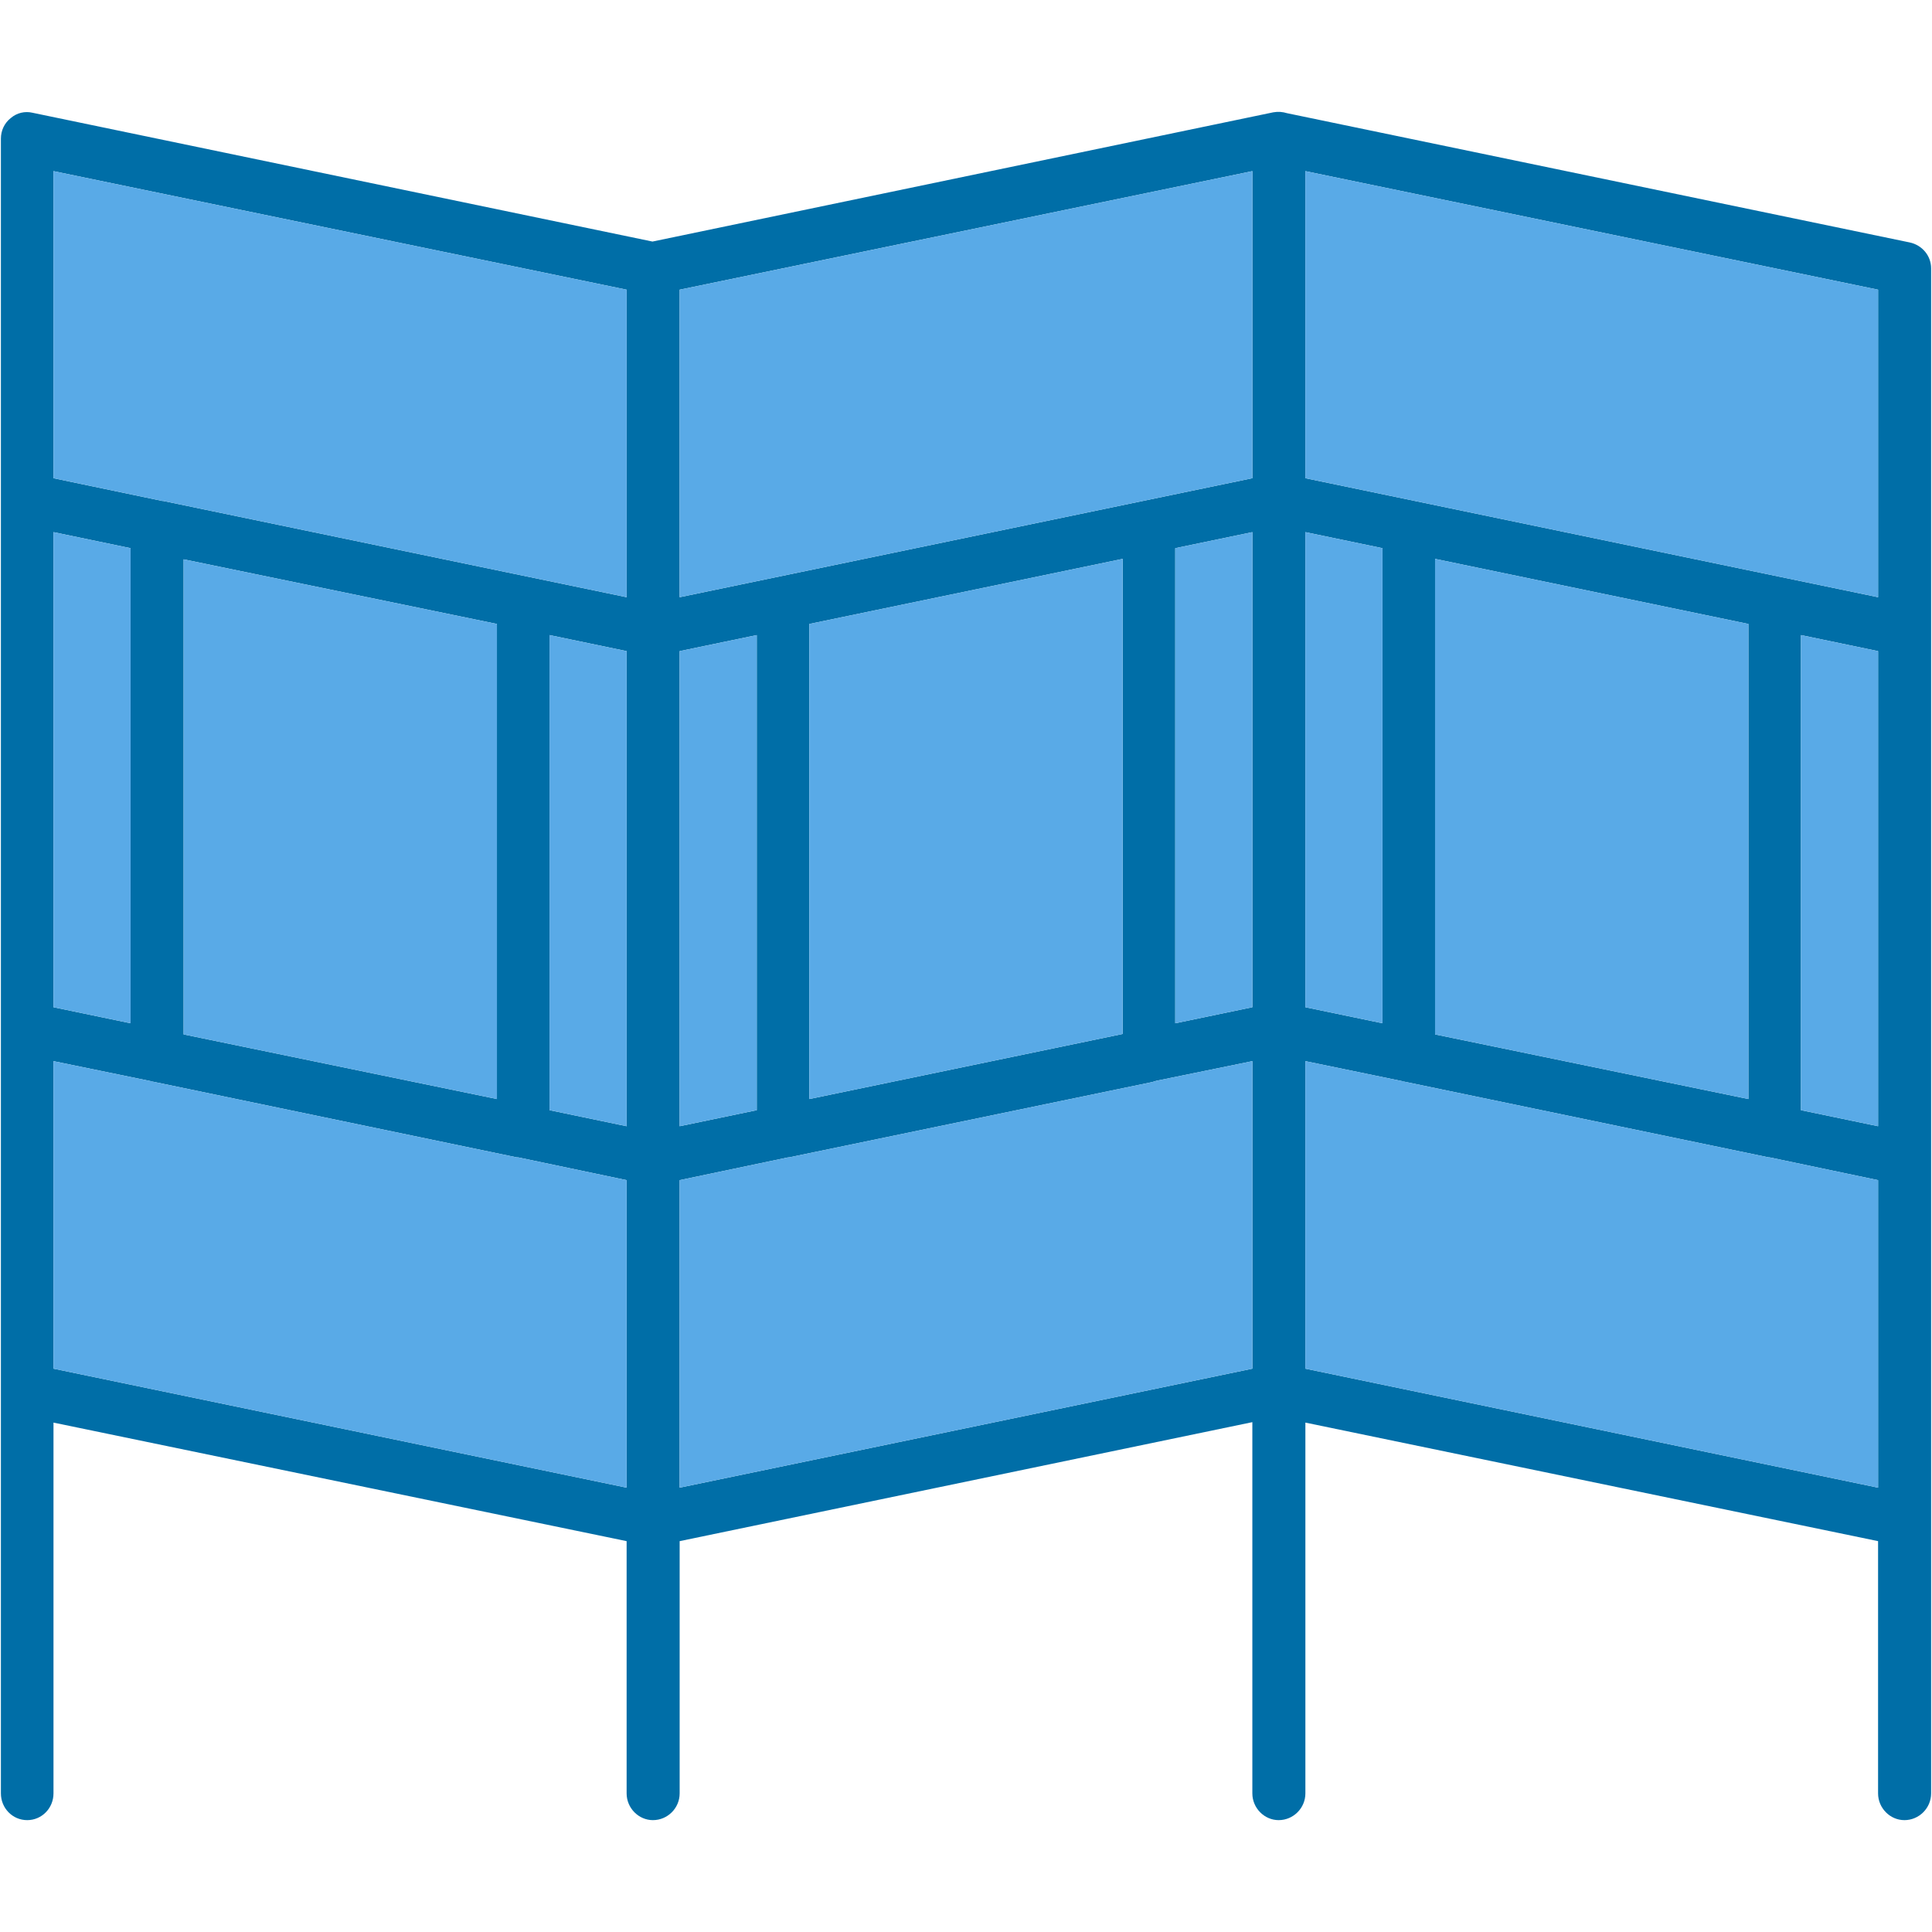
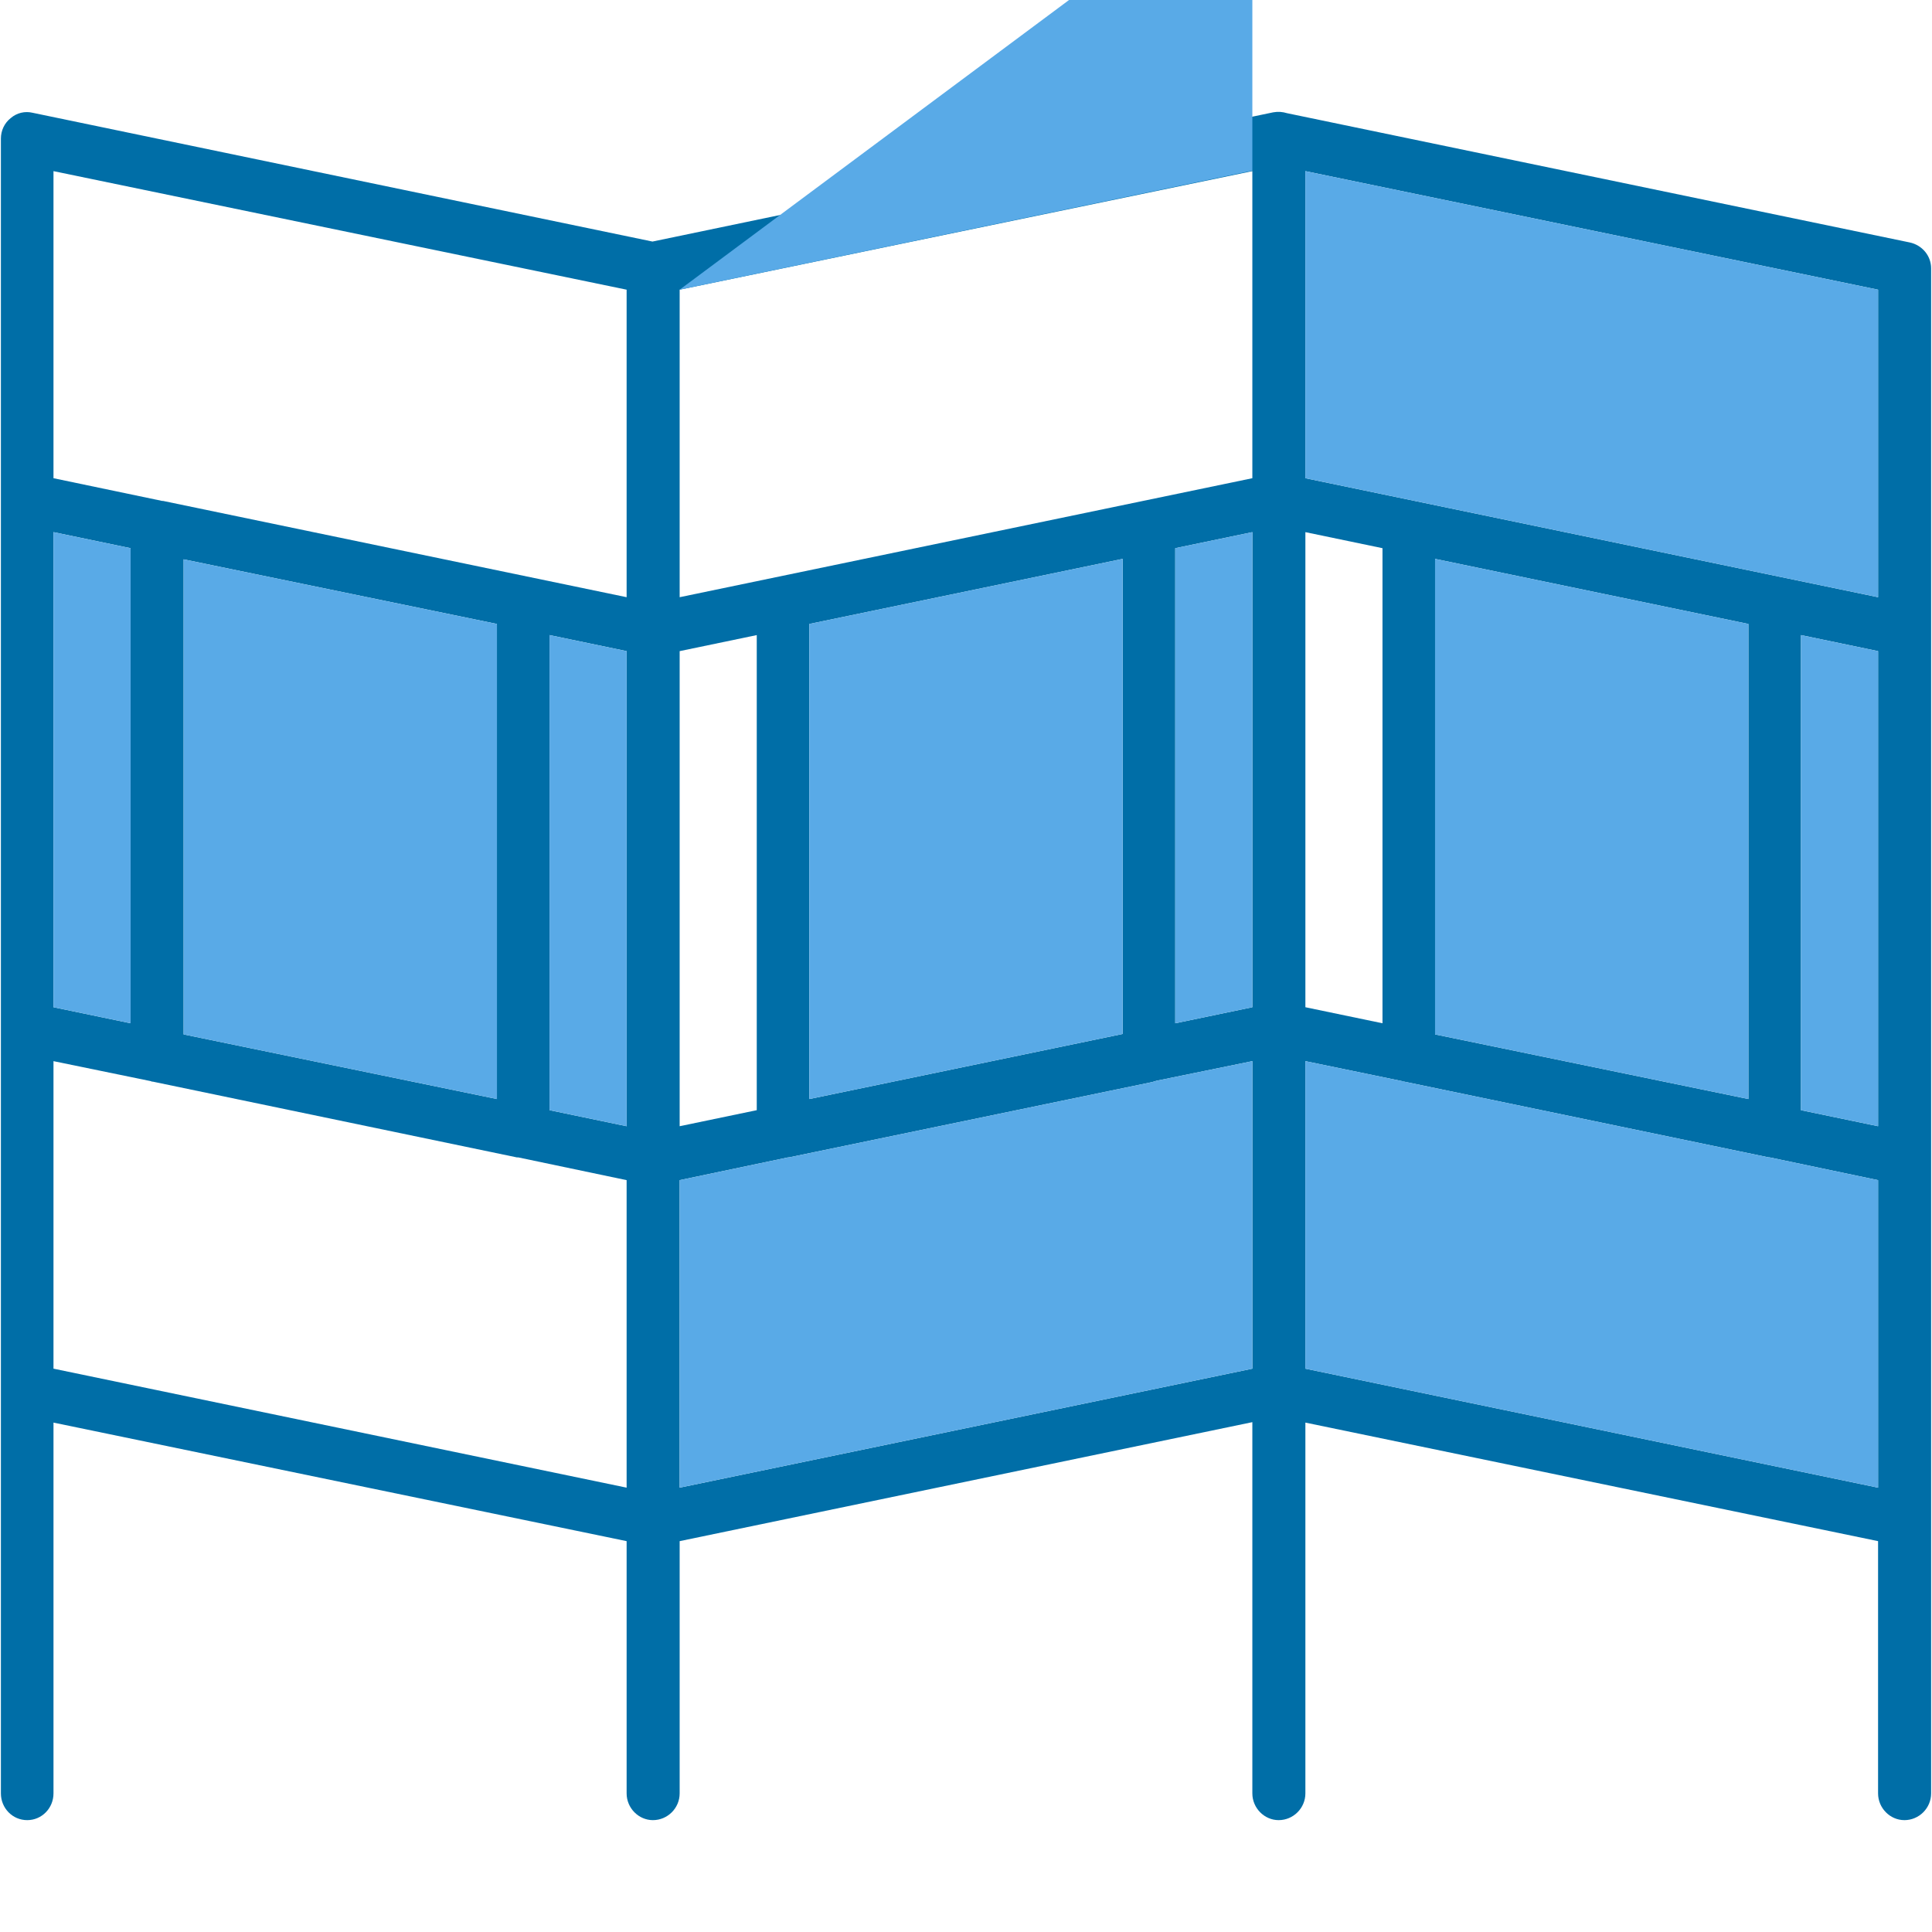
<svg xmlns="http://www.w3.org/2000/svg" clip-rule="evenodd" fill-rule="evenodd" height="512" image-rendering="optimizeQuality" shape-rendering="geometricPrecision" text-rendering="geometricPrecision" viewBox="0 0 4335 4335" width="512">
  <g id="Layer_x0020_1">
    <path d="m4273 4084c-32 0-59-27-59-60v-566l-1285-266v832c0 33-27 60-60 60-32 0-59-27-59-60v-833l-1285 267v566c0 33-27 60-60 60-32 0-59-27-59-60v-566l-1286-266v832c0 33-26 60-59 60s-59-27-59-60v-905-2808c0-18 8-35 22-46 14-12 32-16 49-12l1391 289 1393-290c11-2 21-1 31 2l1397 290c28 6 48 30 48 58v806 9 1178 10 805 1 613c0 33-27 60-60 60zm-2867-746v-690l-243-51h-3l-817-170c-2 0-3 0-4-1l-219-45v690zm-1286-1078 173 36v-1066l-173-36zm0-1187 244 51h2l1040 216v-690l-1286-266zm292 1248 703 145v-1066l-703-145zm821 170 173 36v-1066l-173-36zm1577 580v-690l-215 44c-3 1-7 2-10 3l-815 169h-2l-243 51v690zm-1285-544 173-36v-1066l-173 36zm0-1187 1285-267v-689l-1285 266zm291 1126 703-146v-1066l-703 146zm821-170 173-36v-1066l-173 36zm292 775 1285 267v-690l-243-51h-2l-818-170c-2 0-3 0-4-1l-218-45zm1285-544v-1066l-173-36v1066zm0-1187v-690l-1285-266v689zm-1285-146v1066l173 36v-1066zm994 1272v-1066l-703-146v1067z" fill="#006ea7" />
    <g fill="#59aae7">
-       <path d="m366 1124 1040 216v-690l-1286-266v689l244 51z" />
-       <path d="m1525 650v690l1285-267v-689z" />
+       <path d="m1525 650l1285-267v-689z" />
      <path d="m2929 384v689l1285 267v-690z" />
      <path d="m4041 1425v1066l173 36v-1066z" />
      <path d="m3923 2466v-1066l-703-146v1067z" />
-       <path d="m3102 2296v-1066l-173-36v1066z" />
      <path d="m2810 2260v-1066l-173 36v1066z" />
      <path d="m2519 2320v-1066l-703 146v1066z" />
-       <path d="m1698 2491v-1066l-173 36v1066z" />
      <path d="m1406 2527v-1066l-173-36v1066z" />
      <path d="m1115 2466v-1066l-703-145v1066z" />
      <path d="m293 2296v-1066l-173-36v1066z" />
-       <path d="m339 2426-219-45v690l1286 267v-690l-243-51h-3l-817-170z" />
      <path d="m1525 2648v690l1285-267v-690l-215 44c-3 1-7 2-10 3l-815 169h-2z" />
      <path d="m2929 2381v690l1285 267v-690l-243-51h-2l-818-170-4-1z" />
    </g>
  </g>
</svg>